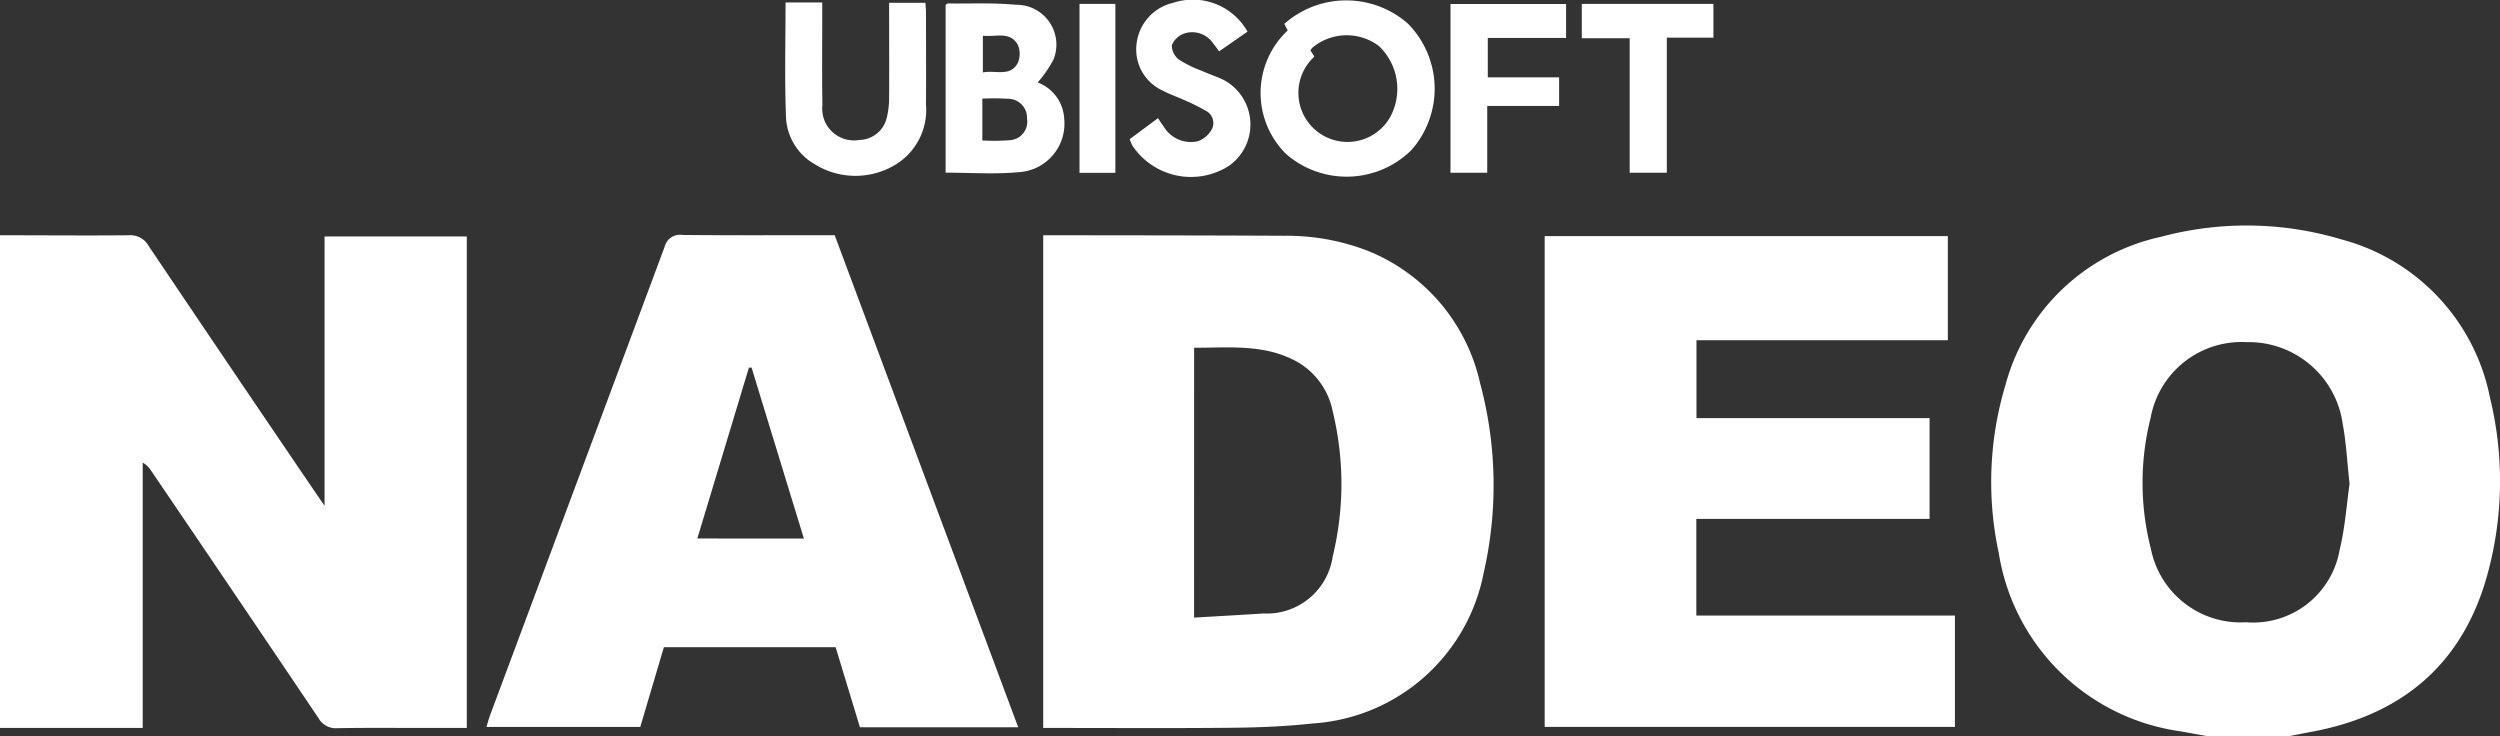
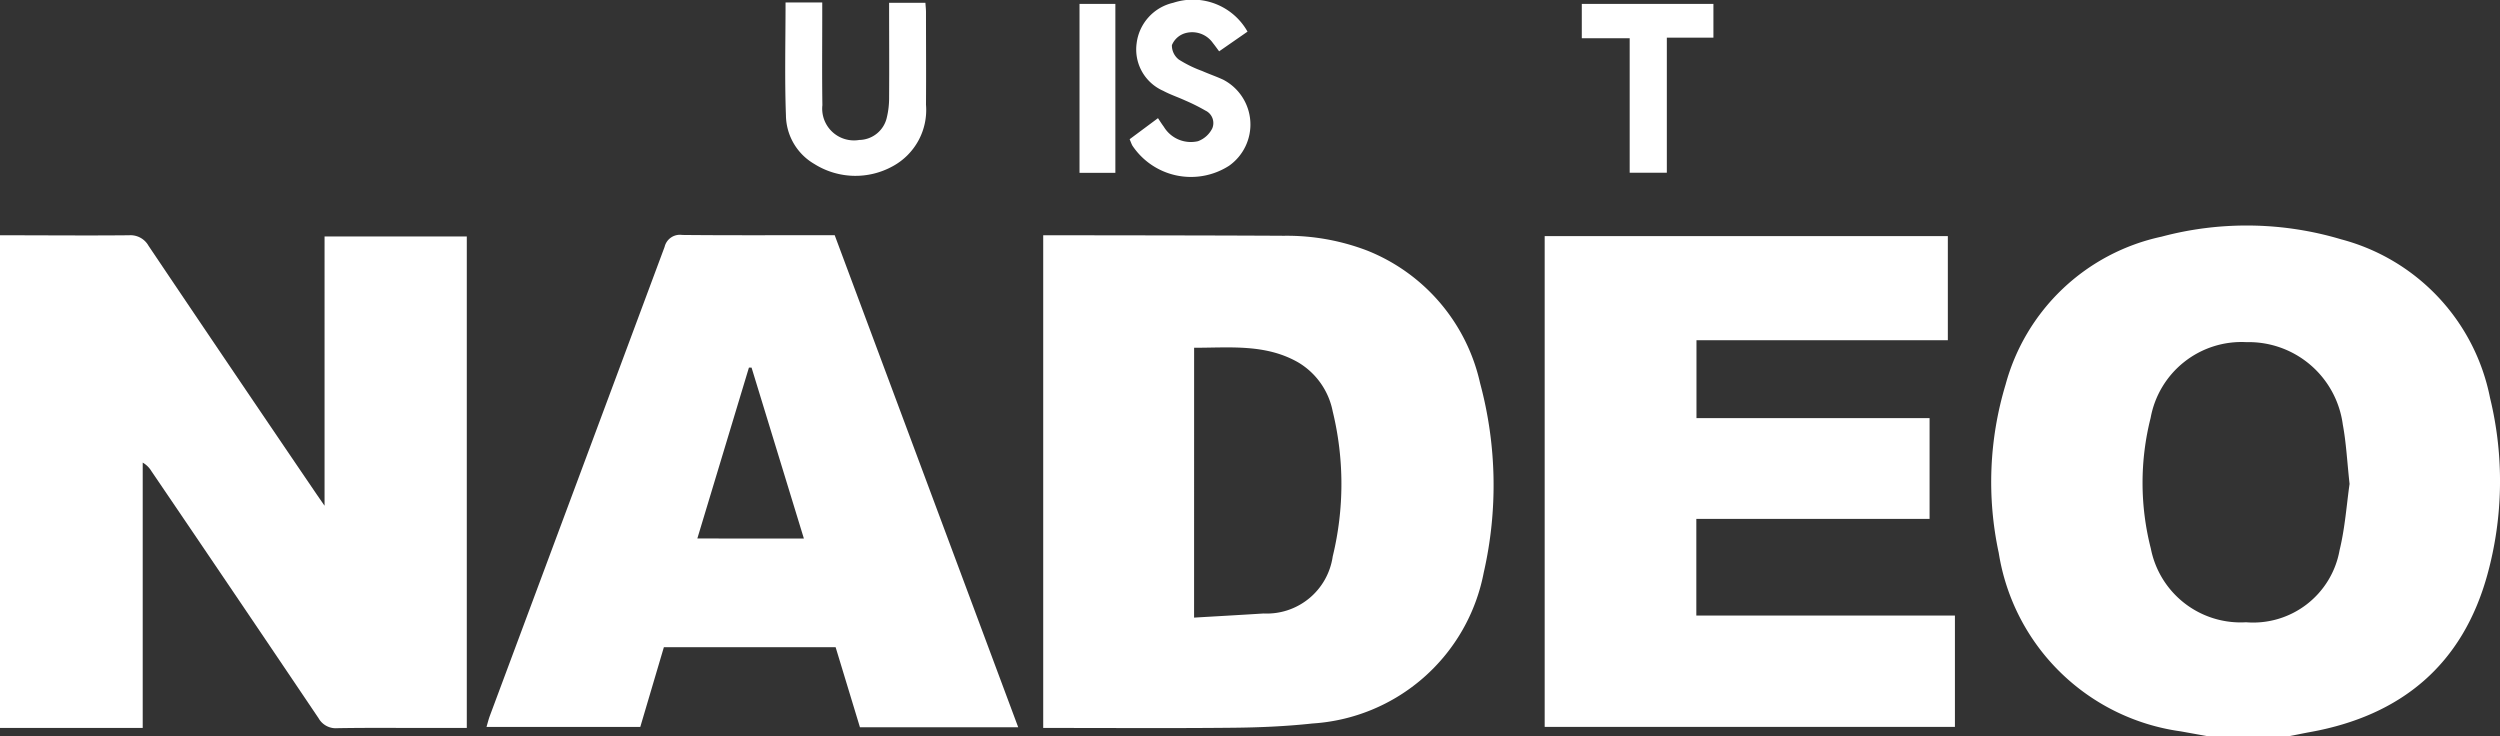
<svg xmlns="http://www.w3.org/2000/svg" id="Group_17349" data-name="Group 17349" width="121.119" height="35.669" viewBox="0 0 121.119 35.669">
  <rect x="0" y="0" width="121.119" height="35.669" fill="#333333" stroke="none" />
  <defs>
    <clipPath id="clip-path">
      <rect id="Rectangle_7543" data-name="Rectangle 7543" width="121.119" height="35.669" fill="#fff" />
    </clipPath>
  </defs>
  <g id="Group_17348" data-name="Group 17348" clip-path="url(#clip-path)">
    <path id="Path_34724" data-name="Path 34724" d="M0,112.854c2.085,0,4.17.02,6.255,0a1,1,0,0,1,.942.511q4.036,6,8.1,11.974c.112.166.228.33.427.619V112.911h6.891v23.813H20.629c-1.429,0-2.859-.014-4.288.011a.956.956,0,0,1-.907-.483q-4.038-5.994-8.1-11.973a1.172,1.172,0,0,0-.42-.411v12.854H0Z" transform="translate(0 -101.456)" fill="#fff" />
    <path id="Path_34725" data-name="Path 34725" d="M965.718,132.925l-1.322-.238a10.358,10.358,0,0,1-8.808-8.64,16.335,16.335,0,0,1,.331-8.16,10,10,0,0,1,7.552-7.164,16,16,0,0,1,8.71.129,9.934,9.934,0,0,1,7.208,7.678,17.071,17.071,0,0,1-.128,8.566c-1.2,4.359-4.166,6.828-8.584,7.626-.342.062-.682.135-1.023.2Zm6.866-12.224c-.119-1.081-.162-1.991-.328-2.877a4.6,4.6,0,0,0-4.67-3.992,4.477,4.477,0,0,0-4.64,3.669,12.839,12.839,0,0,0,.009,6.328,4.433,4.433,0,0,0,4.614,3.574,4.251,4.251,0,0,0,4.531-3.491c.268-1.1.344-2.247.484-3.21" transform="translate(-858.753 -97.256)" fill="#fff" />
    <path id="Path_34726" data-name="Path 34726" d="M500.432,136.718V112.848H501c3.7.007,7.4.006,11.093.026a10.885,10.885,0,0,1,4.046.721,9.026,9.026,0,0,1,5.46,6.423,19.01,19.01,0,0,1,.176,9.17,9.028,9.028,0,0,1-8.3,7.314c-1.266.138-2.547.193-3.821.206-2.891.03-5.782.01-8.673.011h-.547m7.307-5.346c1.161-.069,2.265-.13,3.368-.2a3.226,3.226,0,0,0,3.349-2.764,14.853,14.853,0,0,0,0-7.025,3.554,3.554,0,0,0-1.659-2.368c-1.585-.915-3.324-.715-5.056-.717Z" transform="translate(-449.891 -101.451)" fill="#fff" />
    <path id="Path_34727" data-name="Path 34727" d="M740.985,113.3h19.532v5.044H748.339v3.774h11.293V127h-11.3v4.683H760.86v5.394H740.985Z" transform="translate(-666.149 -101.861)" fill="#fff" />
    <path id="Path_34728" data-name="Path 34728" d="M259.139,136.563h-7.668l-1.178-3.878h-8.321l-1.143,3.863h-7.45c.058-.2.1-.368.159-.531q4.238-11.363,8.47-22.729a.76.76,0,0,1,.85-.576c2.253.023,4.506.011,6.759.011h.631l8.891,23.841m-10.384-9.145-2.535-8.281h-.127l-2.5,8.28Z" transform="translate(-209.809 -101.329)" fill="#fff" />
-     <path id="Path_34729" data-name="Path 34729" d="M606.053,1.643l-.167-.321a4.527,4.527,0,0,1,5.985-.016,4.483,4.483,0,0,1,.154,6.15,4.468,4.468,0,0,1-6.037.183,4.151,4.151,0,0,1,.064-6m1.291,1.269A2.378,2.378,0,1,0,611.036,5.8a2.865,2.865,0,0,0-.572-3.41,2.594,2.594,0,0,0-3.212.082.774.774,0,0,0-.1.13l.191.306" transform="translate(-543.665 -0.165)" fill="#fff" />
-     <path id="Path_34730" data-name="Path 34730" d="M458.1,5.476a1.984,1.984,0,0,1,1.282,1.755,2.353,2.353,0,0,1-2.245,2.593c-1.144.106-2.306.021-3.5.021V1.715c.04-.023.082-.067.123-.067,1.09.013,2.187-.041,3.268.063a1.933,1.933,0,0,1,1.841,2.642,5.616,5.616,0,0,1-.772,1.122m-2.681.783V8.285a10.187,10.187,0,0,0,1.317-.011.9.9,0,0,0,.848-1.044.916.916,0,0,0-.893-.963,12.123,12.123,0,0,0-1.272-.009m.026-3.048V4.989c.615-.119,1.294.216,1.671-.419a1.092,1.092,0,0,0,.014-.933c-.379-.658-1.071-.353-1.684-.427" transform="translate(-407.824 -1.48)" fill="#fff" />
    <path id="Path_34731" data-name="Path 34731" d="M376.708,1.175h1.776c0,.193,0,.369,0,.546,0,1.476-.015,2.952.007,4.428a1.539,1.539,0,0,0,1.785,1.688,1.393,1.393,0,0,0,1.339-1.1,4.008,4.008,0,0,0,.108-.945c.011-1.523,0-3.046,0-4.6h1.759c.01.163.028.31.028.457,0,1.493.011,2.986,0,4.479A3.1,3.1,0,0,1,381.9,9.109,3.737,3.737,0,0,1,378.1,9a2.759,2.759,0,0,1-1.375-2.342c-.066-1.806-.019-3.617-.019-5.485" transform="translate(-338.648 -1.056)" fill="#fff" />
    <path id="Path_34732" data-name="Path 34732" d="M547.54,1.532l-1.376.955c-.108-.145-.2-.276-.3-.4a1.226,1.226,0,0,0-1.388-.465,1,1,0,0,0-.6.564.862.862,0,0,0,.336.7,5.827,5.827,0,0,0,1.124.551c.337.149.689.268,1.023.423a2.447,2.447,0,0,1,.289,4.169,3.413,3.413,0,0,1-4.688-.976c-.046-.086-.077-.18-.132-.308l1.374-1.021c.1.153.187.289.282.417a1.53,1.53,0,0,0,1.655.7,1.259,1.259,0,0,0,.692-.62.667.667,0,0,0-.33-.863,9.282,9.282,0,0,0-.988-.493c-.35-.161-.721-.283-1.059-.465a2.188,2.188,0,0,1-1.287-2.3A2.3,2.3,0,0,1,543.941.135a3.04,3.04,0,0,1,3.6,1.4" transform="translate(-487.1 0)" fill="#fff" />
-     <path id="Path_34733" data-name="Path 34733" d="M701.075,5.48V6.865h-3.483V10.1h-1.78V1.926h5.6V3.571h-3.793V5.48Z" transform="translate(-625.539 -1.732)" fill="#fff" />
    <path id="Path_34734" data-name="Path 34734" d="M761.12,3.537H758.8V1.873h6.377V3.508h-2.257v6.544h-1.8Z" transform="translate(-682.166 -1.684)" fill="#fff" />
    <rect id="Rectangle_7542" data-name="Rectangle 7542" width="1.737" height="8.184" transform="translate(52.3 0.189)" fill="#fff" />
  </g>
</svg>